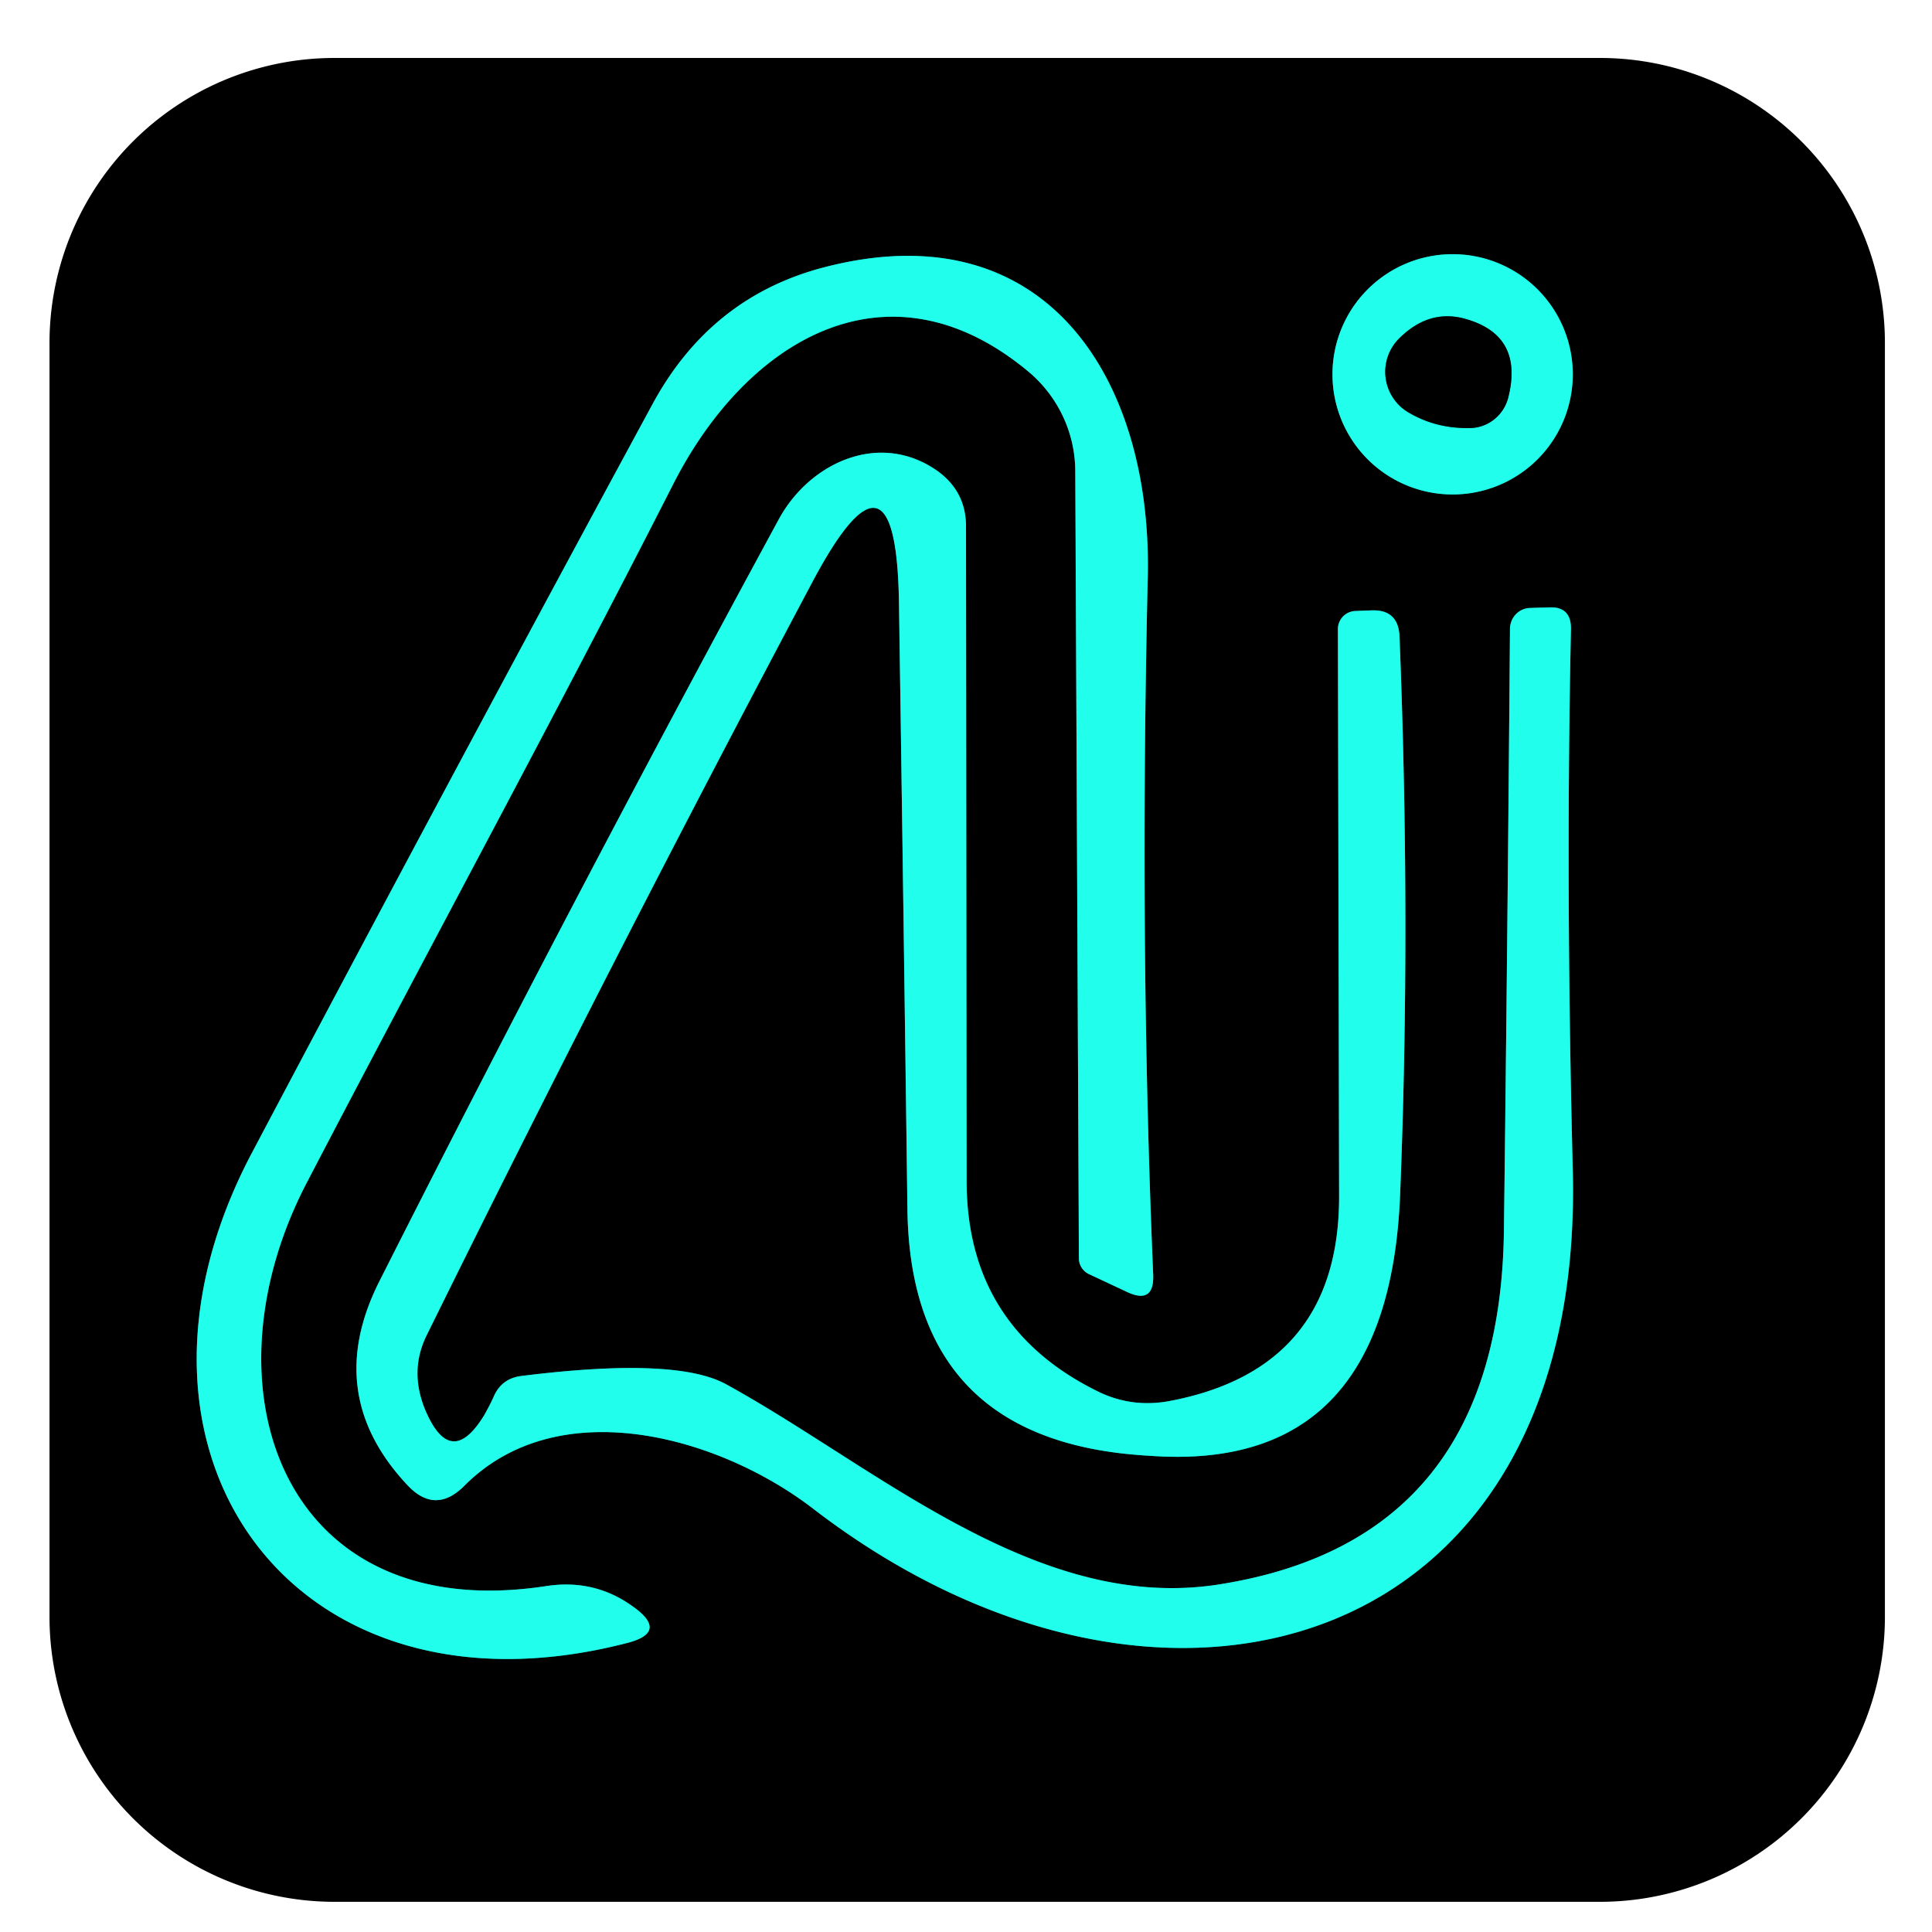
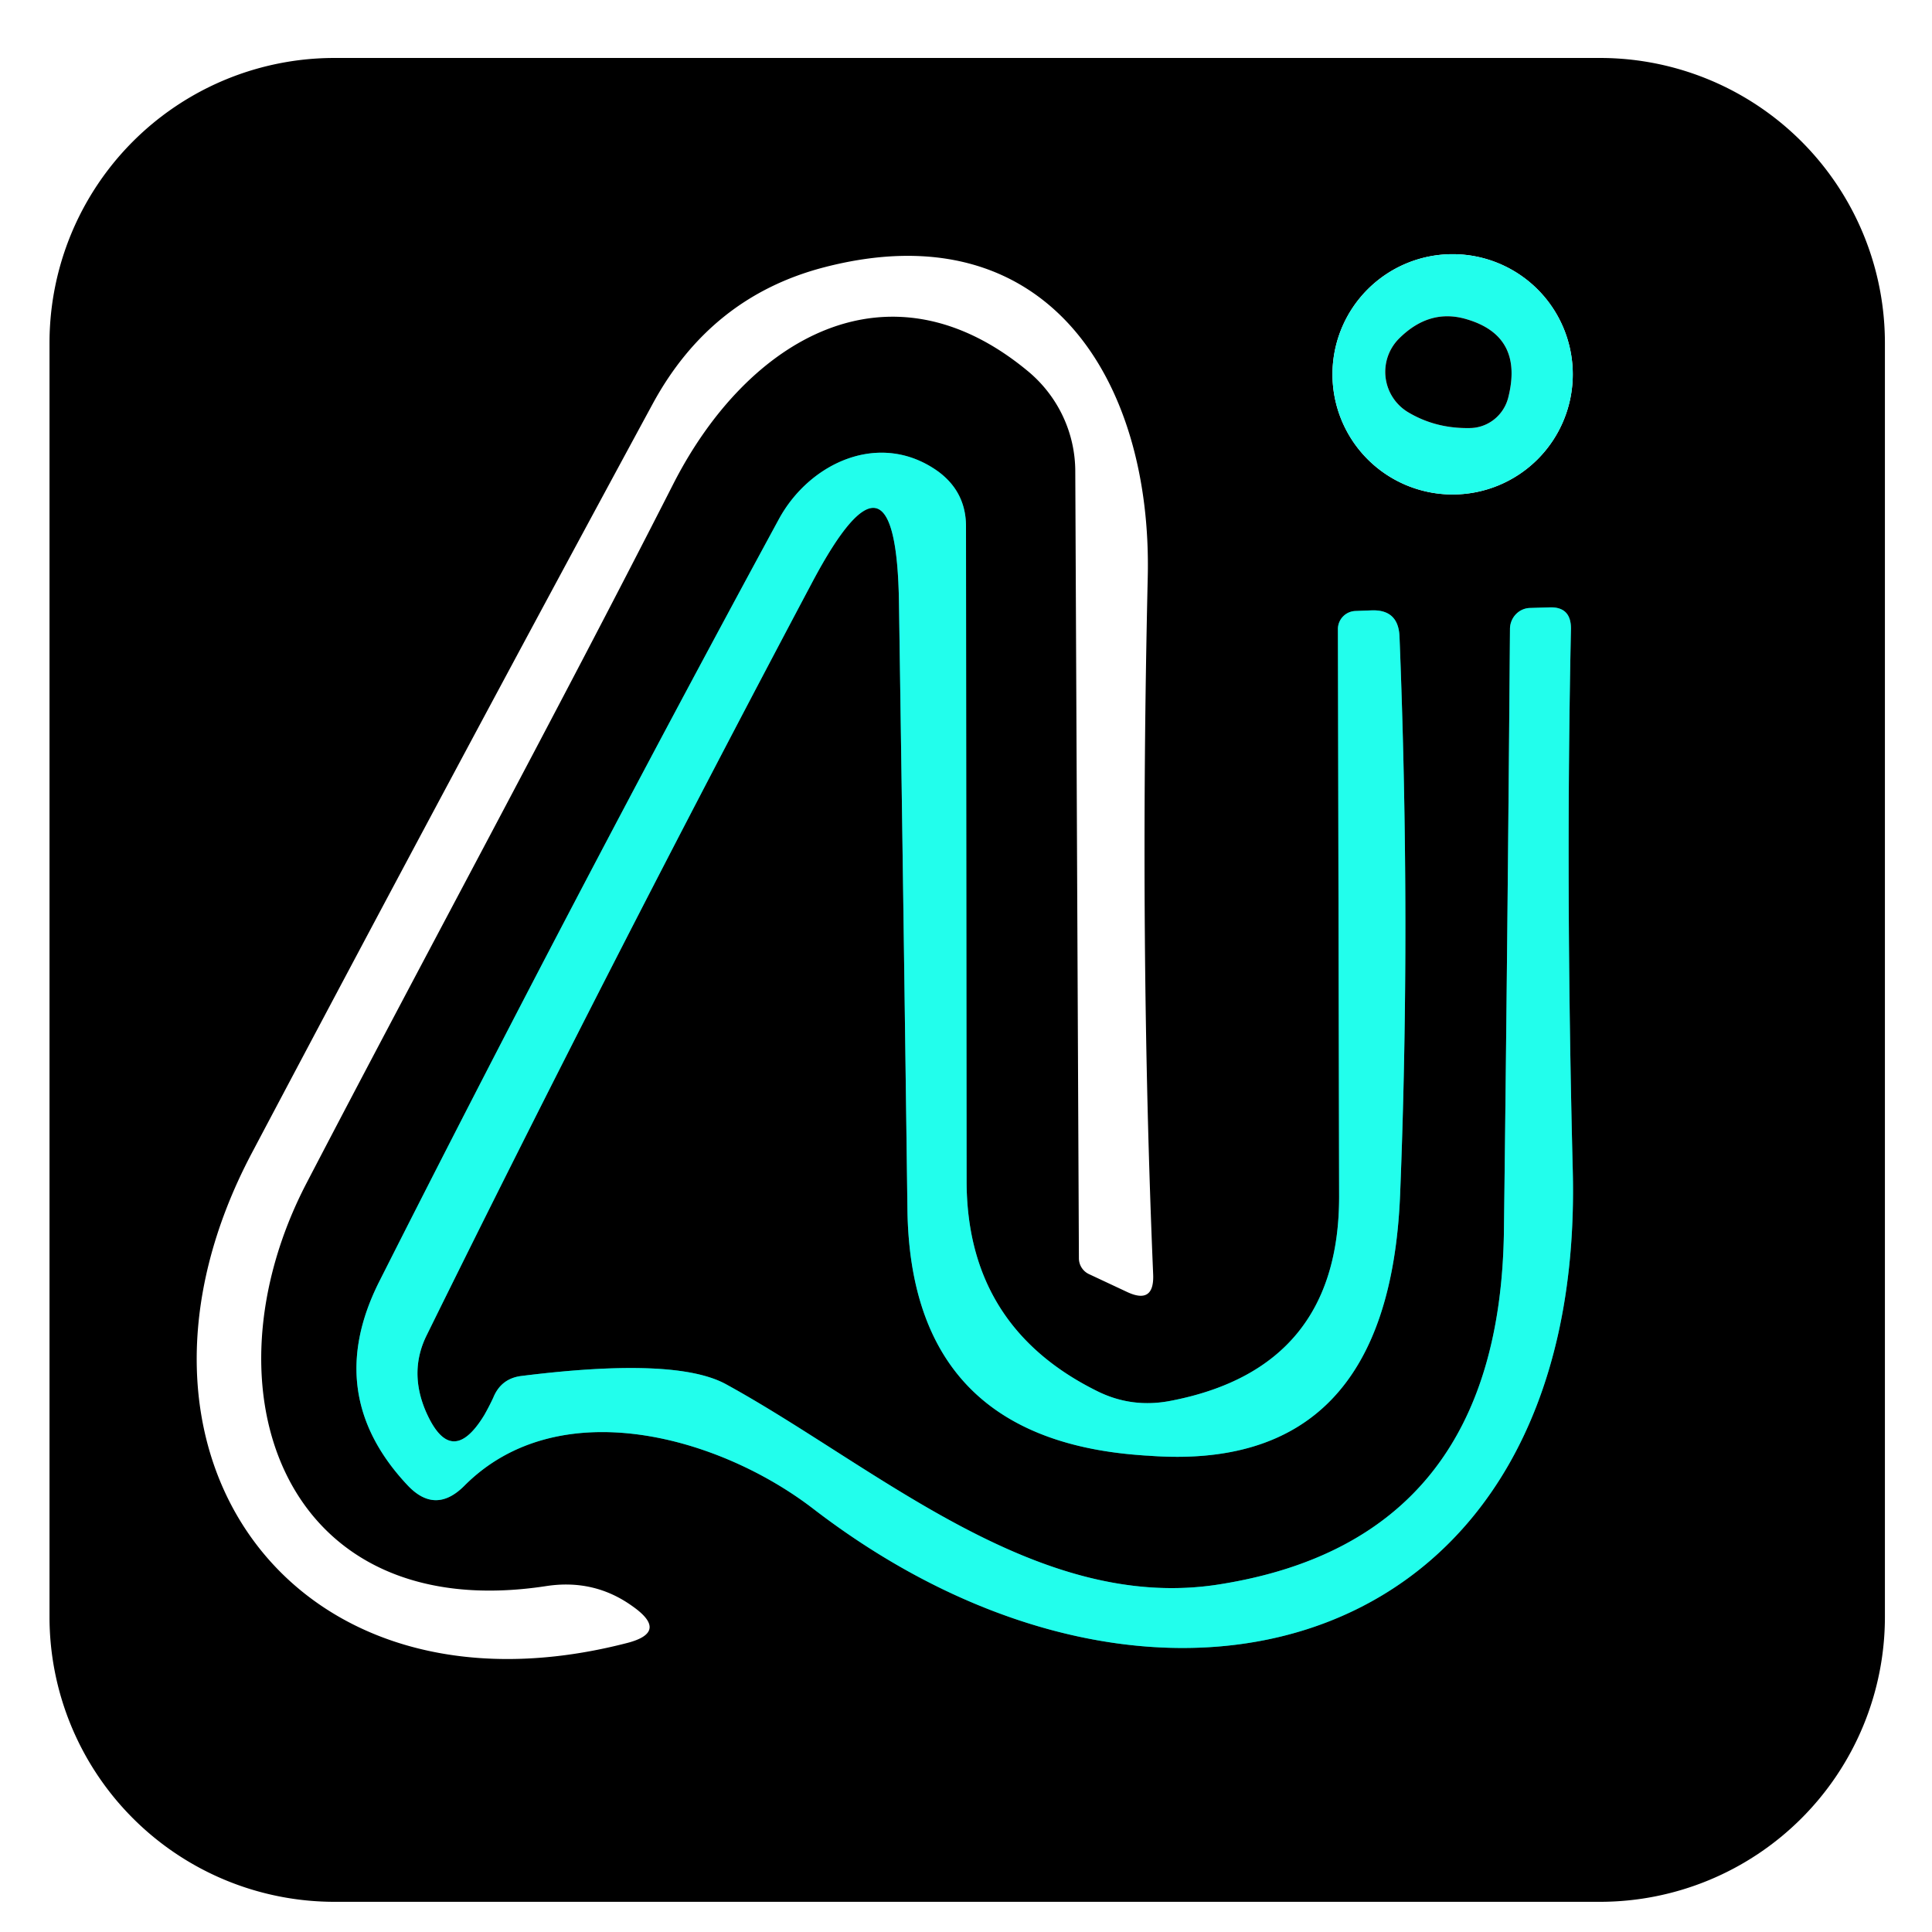
<svg xmlns="http://www.w3.org/2000/svg" version="1.1" viewBox="0.00 0.00 32.00 32.00">
  <g stroke-width="2.00" fill="none" stroke-linecap="butt">
-     <path stroke="#117f76" vector-effect="non-scaling-stroke" d="   M 5.07 19.61   C 7.09 15.73 9.16 11.93 11.16 8.00   C 12.39 5.60 14.73 4.23 17.04 6.16   A 2.17 2.15 20.3 0 1 17.81 7.81   L 17.87 20.84   A 0.29 0.29 0.0 0 0 18.03 21.10   L 18.67 21.40   Q 19.12 21.61 19.10 21.11   Q 18.87 15.66 19.01 9.57   C 19.09 6.31 17.35 3.46 13.64 4.43   Q 11.77 4.92 10.81 6.69   Q 7.57 12.67 4.17 19.10   C 1.56 24.04 4.84 28.63 10.36 27.22   Q 11.10 27.04 10.47 26.60   Q 9.84 26.15 9.05 26.27   C 4.69 26.94 3.31 23.01 5.07 19.61" />
-     <path stroke="#117f76" vector-effect="non-scaling-stroke" d="   M 26.05 6.20   A 1.99 1.99 0.0 0 0 24.06 4.21   A 1.99 1.99 0.0 0 0 22.07 6.20   A 1.99 1.99 0.0 0 0 24.06 8.19   A 1.99 1.99 0.0 0 0 26.05 6.20" />
    <path stroke="#117f76" vector-effect="non-scaling-stroke" d="   M 14.89 10.00   Q 14.96 14.67 15.03 20.03   Q 15.08 23.81 18.86 24.10   Q 18.98 24.11 19.01 24.11   Q 23.00 24.42 23.19 19.79   Q 23.37 15.30 23.18 10.54   Q 23.16 10.09 22.71 10.11   L 22.45 10.12   A 0.30 0.30 0.0 0 0 22.16 10.42   L 22.18 19.82   Q 22.18 22.66 19.40 23.20   Q 18.75 23.33 18.17 23.04   Q 16.01 21.97 16.01 19.56   L 16.00 8.72   Q 16.00 8.15 15.54 7.81   C 14.58 7.12 13.41 7.66 12.90 8.60   Q 9.40 15.05 6.28 21.23   Q 5.34 23.10 6.75 24.60   Q 7.21 25.09 7.69 24.61   C 9.25 23.04 11.91 23.79 13.47 24.99   C 19.23 29.42 26.25 27.42 26.05 19.39   Q 25.93 14.65 26.02 10.41   Q 26.02 10.05 25.67 10.06   L 25.34 10.07   A 0.35 0.34 -90.0 0 0 25.01 10.41   Q 24.97 15.52 24.91 20.37   Q 24.85 25.50 20.21 26.24   C 17.18 26.73 14.51 24.29 12.03 22.93   Q 11.20 22.47 8.64 22.79   Q 8.30 22.83 8.17 23.15   Q 8.10 23.30 8.02 23.44   Q 7.47 24.34 7.05 23.37   Q 6.77 22.71 7.07 22.11   Q 10.08 16.00 13.45 9.65   Q 14.85 7.01 14.89 10.00" />
-     <path stroke="#117f76" vector-effect="non-scaling-stroke" d="   M 24.34 7.09   A 0.67 0.66 -82.6 0 0 24.98 6.59   Q 25.24 5.57 24.30 5.29   Q 23.68 5.10 23.17 5.61   A 0.78 0.78 0.0 0 0 23.31 6.82   Q 23.77 7.10 24.34 7.09" />
  </g>
  <path fill="#000000" d="   M 31.22 26.78   A 4.72 4.72 0.0 0 1 26.50 31.50   L 5.54 31.50   A 4.72 4.72 0.0 0 1 0.82 26.78   L 0.82 5.68   A 4.72 4.72 0.0 0 1 5.54 0.96   L 26.50 0.96   A 4.72 4.72 0.0 0 1 31.22 5.68   L 31.22 26.78   Z   M 5.07 19.61   C 7.09 15.73 9.16 11.93 11.16 8.00   C 12.39 5.60 14.73 4.23 17.04 6.16   A 2.17 2.15 20.3 0 1 17.81 7.81   L 17.87 20.84   A 0.29 0.29 0.0 0 0 18.03 21.10   L 18.67 21.40   Q 19.12 21.61 19.10 21.11   Q 18.87 15.66 19.01 9.57   C 19.09 6.31 17.35 3.46 13.64 4.43   Q 11.77 4.92 10.81 6.69   Q 7.57 12.67 4.17 19.10   C 1.56 24.04 4.84 28.63 10.36 27.22   Q 11.10 27.04 10.47 26.60   Q 9.84 26.15 9.05 26.27   C 4.69 26.94 3.31 23.01 5.07 19.61   Z   M 26.05 6.20   A 1.99 1.99 0.0 0 0 24.06 4.21   A 1.99 1.99 0.0 0 0 22.07 6.20   A 1.99 1.99 0.0 0 0 24.06 8.19   A 1.99 1.99 0.0 0 0 26.05 6.20   Z   M 14.89 10.00   Q 14.96 14.67 15.03 20.03   Q 15.08 23.81 18.86 24.10   Q 18.98 24.11 19.01 24.11   Q 23.00 24.42 23.19 19.79   Q 23.37 15.30 23.18 10.54   Q 23.16 10.09 22.71 10.11   L 22.45 10.12   A 0.30 0.30 0.0 0 0 22.16 10.42   L 22.18 19.82   Q 22.18 22.66 19.40 23.20   Q 18.75 23.33 18.17 23.04   Q 16.01 21.97 16.01 19.56   L 16.00 8.72   Q 16.00 8.15 15.54 7.81   C 14.58 7.12 13.41 7.66 12.90 8.60   Q 9.40 15.05 6.28 21.23   Q 5.34 23.10 6.75 24.60   Q 7.21 25.09 7.69 24.61   C 9.25 23.04 11.91 23.79 13.47 24.99   C 19.23 29.42 26.25 27.42 26.05 19.39   Q 25.93 14.65 26.02 10.41   Q 26.02 10.05 25.67 10.06   L 25.34 10.07   A 0.35 0.34 -90.0 0 0 25.01 10.41   Q 24.97 15.52 24.91 20.37   Q 24.85 25.50 20.21 26.24   C 17.18 26.73 14.51 24.29 12.03 22.93   Q 11.20 22.47 8.64 22.79   Q 8.30 22.83 8.17 23.15   Q 8.10 23.30 8.02 23.44   Q 7.47 24.34 7.05 23.37   Q 6.77 22.71 7.07 22.11   Q 10.08 16.00 13.45 9.65   Q 14.85 7.01 14.89 10.00   Z" />
-   <path fill="#22feec" d="   M 11.16 8.00   C 9.16 11.93 7.09 15.73 5.07 19.61   C 3.31 23.01 4.69 26.94 9.05 26.27   Q 9.84 26.15 10.47 26.60   Q 11.10 27.04 10.36 27.22   C 4.84 28.63 1.56 24.04 4.17 19.10   Q 7.57 12.67 10.81 6.69   Q 11.77 4.92 13.64 4.43   C 17.35 3.46 19.09 6.31 19.01 9.57   Q 18.87 15.66 19.10 21.11   Q 19.12 21.61 18.67 21.40   L 18.03 21.10   A 0.29 0.29 0.0 0 1 17.87 20.84   L 17.81 7.81   A 2.17 2.15 20.3 0 0 17.04 6.16   C 14.73 4.23 12.39 5.60 11.16 8.00   Z" />
  <path fill="#22feec" d="   M 26.05 6.20   A 1.99 1.99 0.0 0 1 24.06 8.19   A 1.99 1.99 0.0 0 1 22.07 6.20   A 1.99 1.99 0.0 0 1 24.06 4.21   A 1.99 1.99 0.0 0 1 26.05 6.20   Z   M 24.34 7.09   A 0.67 0.66 -82.6 0 0 24.98 6.59   Q 25.24 5.57 24.30 5.29   Q 23.68 5.10 23.17 5.61   A 0.78 0.78 0.0 0 0 23.31 6.82   Q 23.77 7.10 24.34 7.09   Z" />
  <path fill="#000000" d="   M 24.34 7.09   Q 23.77 7.10 23.31 6.82   A 0.78 0.78 0.0 0 1 23.17 5.61   Q 23.68 5.10 24.30 5.29   Q 25.24 5.57 24.98 6.59   A 0.67 0.66 -82.6 0 1 24.34 7.09   Z" />
  <path fill="#22feec" d="   M 14.89 10.00   Q 14.85 7.01 13.45 9.65   Q 10.08 16.00 7.07 22.11   Q 6.77 22.71 7.05 23.37   Q 7.47 24.34 8.02 23.44   Q 8.10 23.30 8.17 23.15   Q 8.30 22.83 8.64 22.79   Q 11.20 22.47 12.03 22.93   C 14.51 24.29 17.18 26.73 20.21 26.24   Q 24.85 25.50 24.91 20.37   Q 24.97 15.52 25.01 10.41   A 0.35 0.34 -90.0 0 1 25.34 10.07   L 25.67 10.06   Q 26.02 10.05 26.02 10.41   Q 25.93 14.65 26.05 19.39   C 26.25 27.42 19.23 29.42 13.47 24.99   C 11.91 23.79 9.25 23.04 7.69 24.61   Q 7.21 25.09 6.75 24.60   Q 5.34 23.10 6.28 21.23   Q 9.40 15.05 12.90 8.60   C 13.41 7.66 14.58 7.12 15.54 7.81   Q 16.00 8.15 16.00 8.72   L 16.01 19.56   Q 16.01 21.97 18.17 23.04   Q 18.75 23.33 19.40 23.20   Q 22.18 22.66 22.18 19.82   L 22.16 10.42   A 0.30 0.30 0.0 0 1 22.45 10.12   L 22.71 10.11   Q 23.16 10.09 23.18 10.54   Q 23.37 15.30 23.19 19.79   Q 23.00 24.42 19.01 24.11   Q 18.98 24.11 18.86 24.10   Q 15.08 23.81 15.03 20.03   Q 14.96 14.67 14.89 10.00   Z" />
</svg>